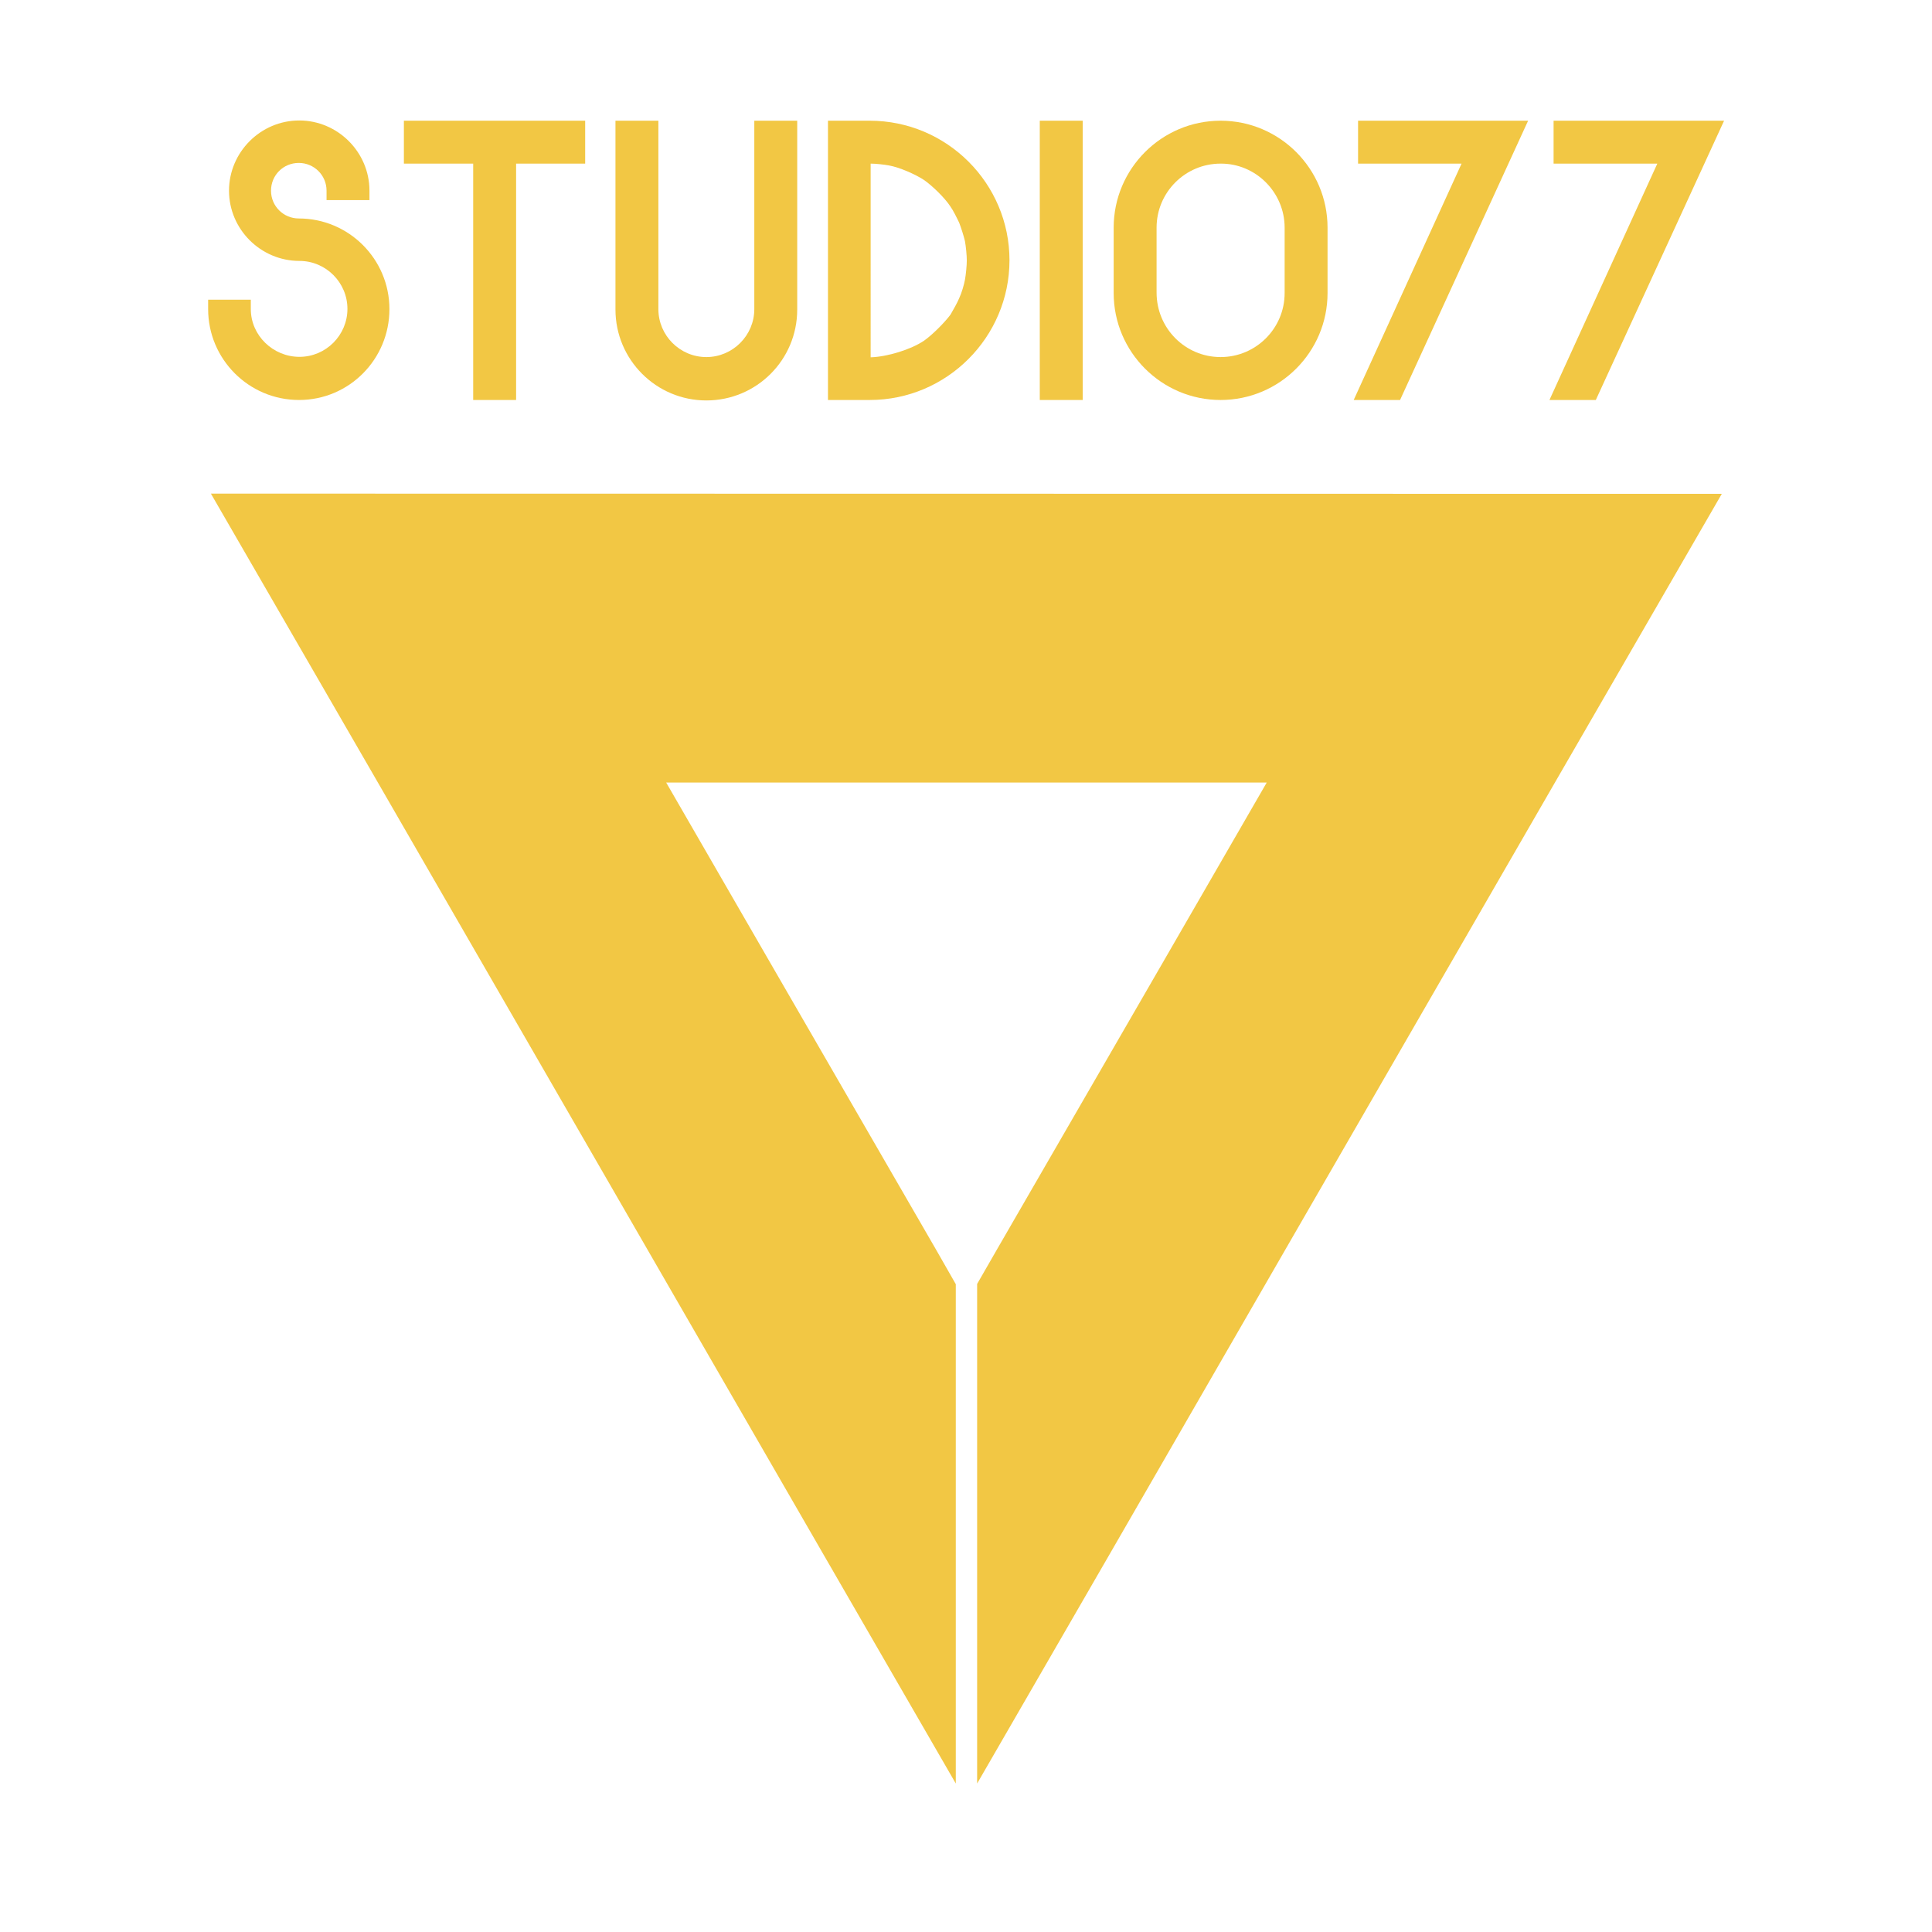
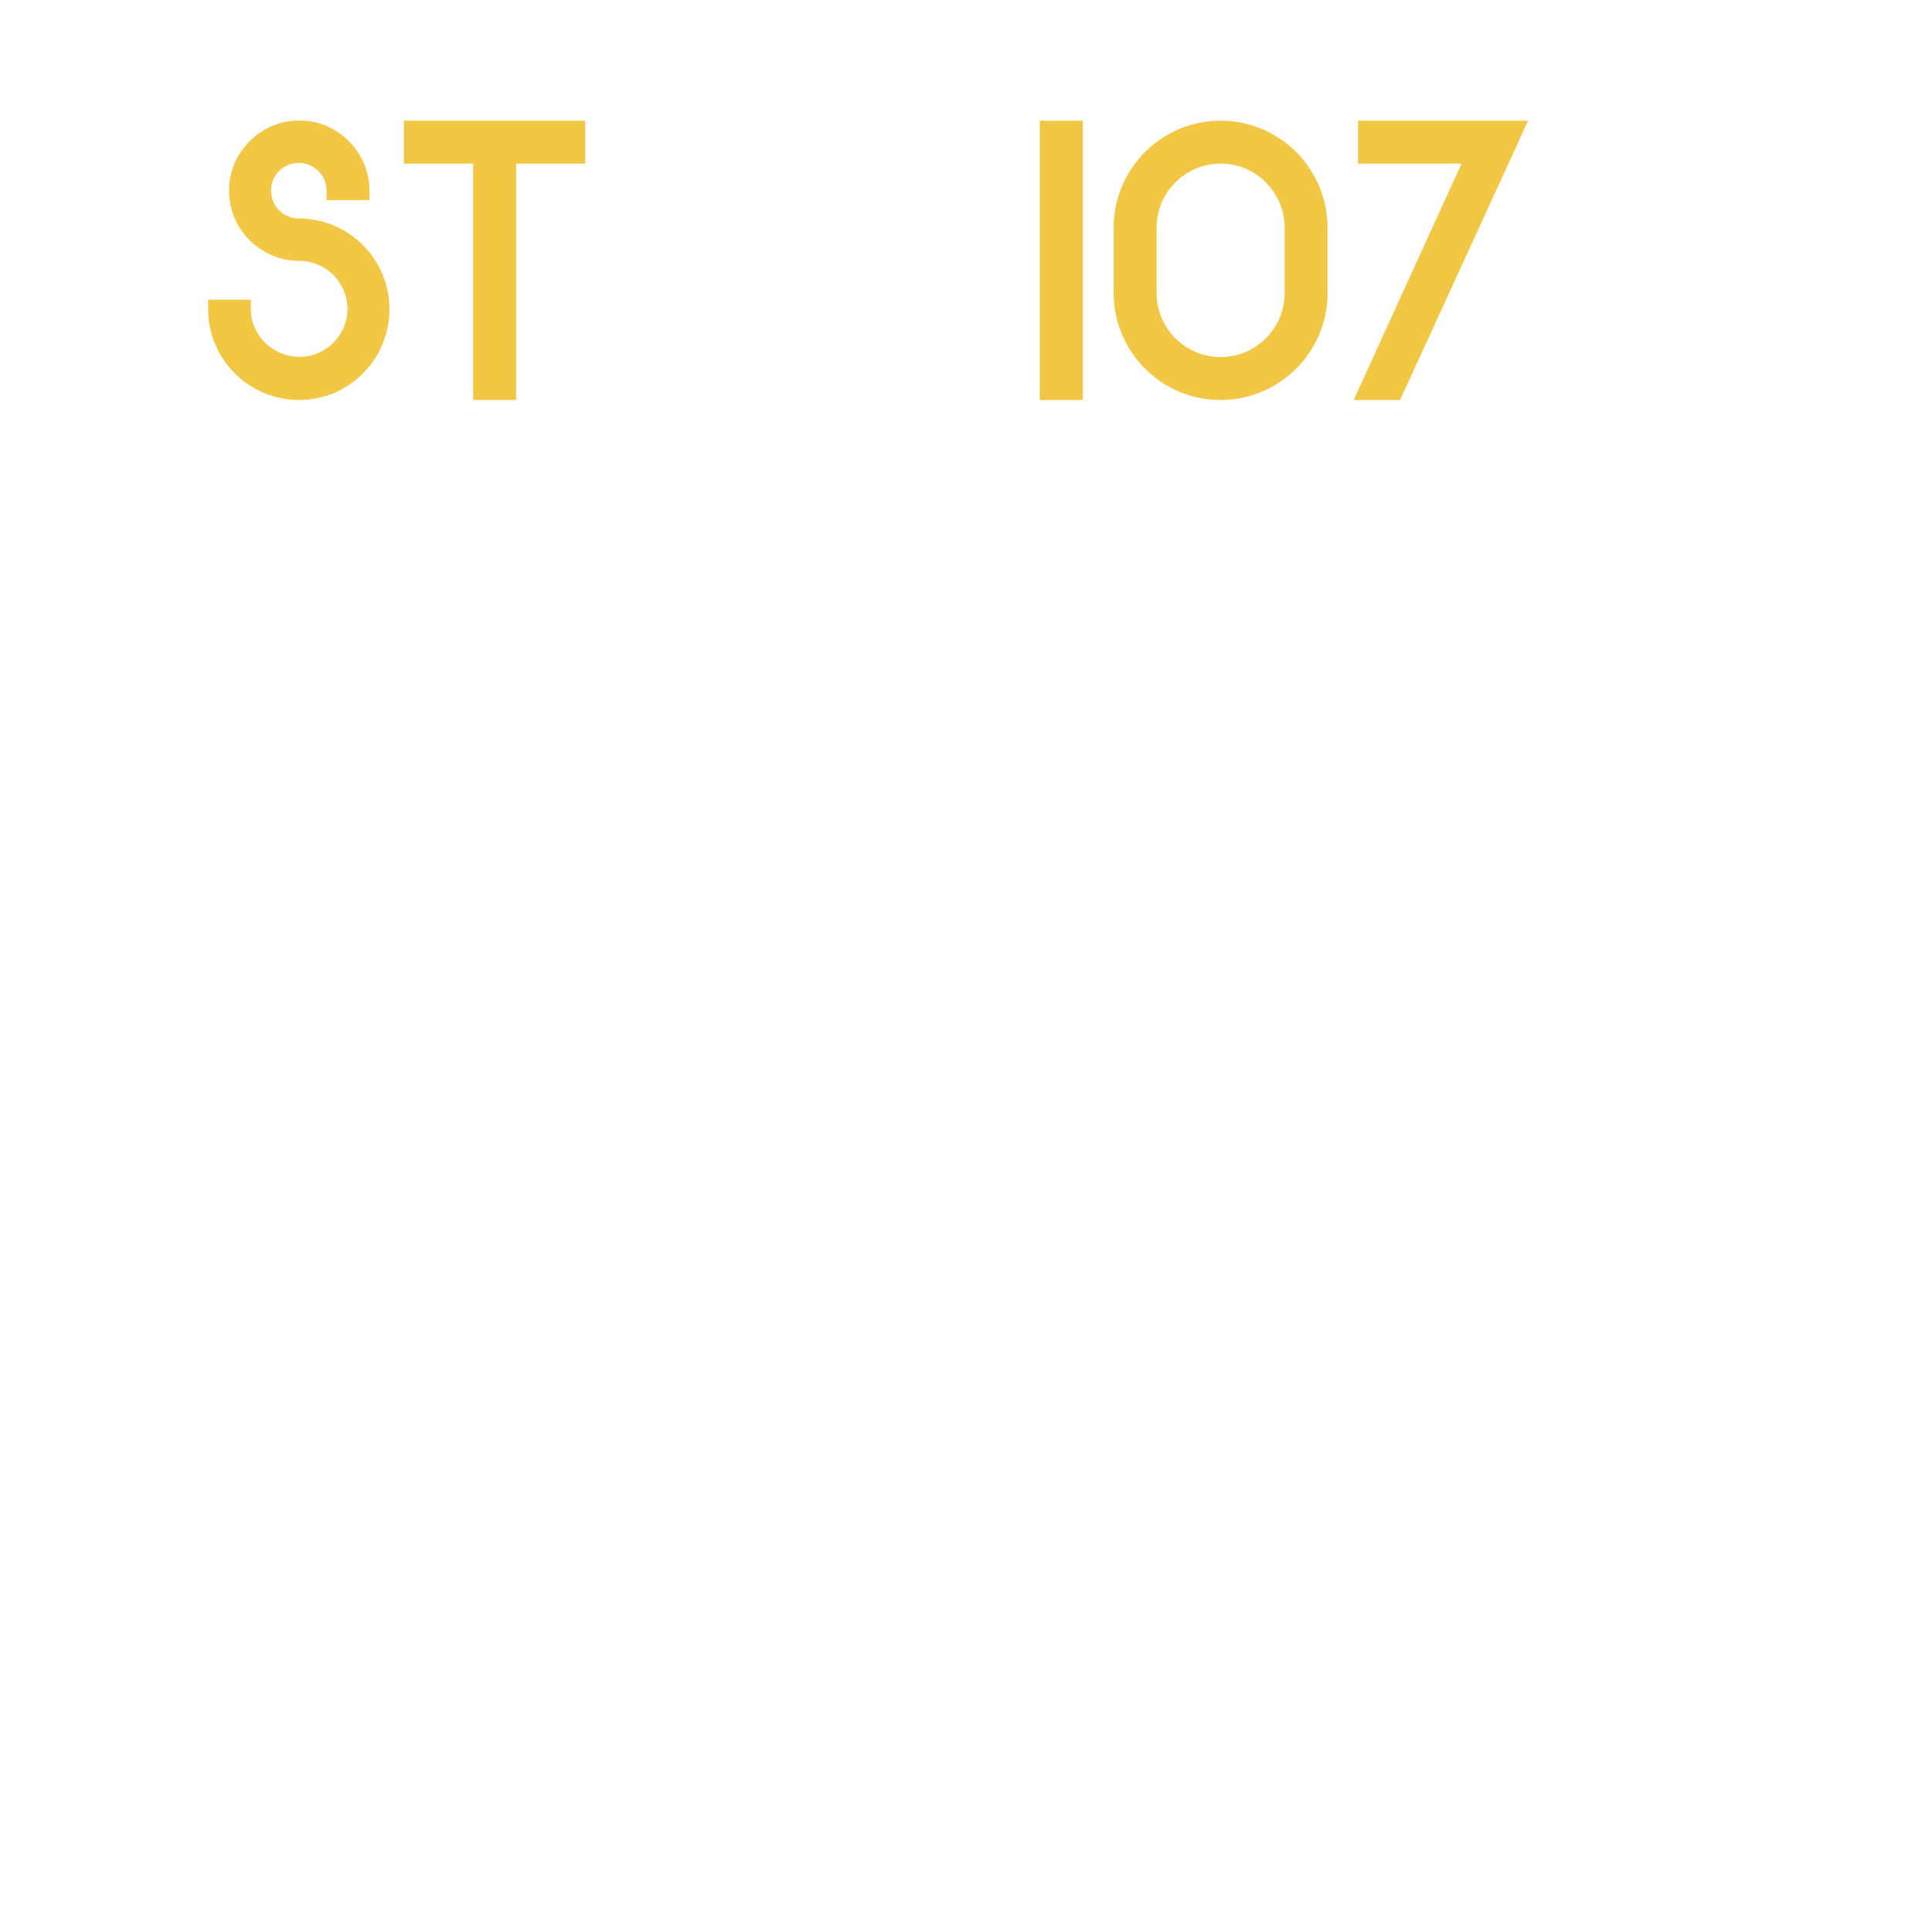
<svg xmlns="http://www.w3.org/2000/svg" xmlns:ns1="http://sodipodi.sourceforge.net/DTD/sodipodi-0.dtd" xmlns:ns2="http://www.inkscape.org/namespaces/inkscape" xmlns:xlink="http://www.w3.org/1999/xlink" version="1.1" id="studio77-logo" x="0px" y="0px" viewBox="174.3 0 841.9 841.9" enable-background="new 174.3 0 841.9 841.9" xml:space="preserve" ns1:docname="web-dizajn-beograd-studio77.svg" ns2:version="0.92.4 (5da689c313, 2019-01-14)">
  <defs id="defs27">
    <linearGradient ns2:collect="always" id="linearGradient840">
      <stop style="stop-color:#1bbab5;stop-opacity:1;" offset="0" id="stop836" />
      <stop style="stop-color:#1bbab5;stop-opacity:0;" offset="1" id="stop838" />
    </linearGradient>
    <linearGradient ns2:collect="always" xlink:href="#linearGradient840" id="linearGradient842" x1="266.2" y1="496.15" x2="924.6" y2="496.15" gradientUnits="userSpaceOnUse" />
  </defs>
  <ns1:namedview pagecolor="#f2c744" bordercolor="#666666" borderopacity="1" objecttolerance="10" gridtolerance="10" guidetolerance="10" ns2:pageopacity="0" ns2:pageshadow="2" ns2:window-width="1366" ns2:window-height="706" id="namedview25" showgrid="false" ns2:zoom="0.28031832" ns2:cx="420.95001" ns2:cy="420.95001" ns2:window-x="-8" ns2:window-y="-8" ns2:window-maximized="1" ns2:current-layer="studio77-logo" />
  <g id="g4" style="fill:#f2c744;fill-opacity:1">
-     <path fill="#f2c744" d="M266.2,215.1L266.2,215.1l72.6,125.6l117.4,203.4l76.2,132l58.4,101.1V559.6l-8.8-15.4l-72.6-125.6   l-44.8-77.6h261.7l-44.8,77.6l-72.6,125.6l-8.8,15.3v217.7l58.3-100.9l76.2-132.1l117.4-203.4l72.6-125.6l0,0L266.2,215.1   L266.2,215.1z" id="path2" style="fill:#f2c744;fill-opacity:1" />
-   </g>
+     </g>
  <g id="g22" style="fill:#f2c744;fill-opacity:1">
    <path fill="#f2c744" d="M304.5,95.2c-6.6,0-12.1-5.3-12.1-12.1S297.8,71,304.5,71c6.6,0,12.1,5.3,12.1,12.1v4.1h18.7v-4.1   c0-16.8-13.8-30.6-30.6-30.6s-30.6,13.8-30.6,30.6s13.8,30.6,30.7,30.6c11.5,0,20.9,9.4,20.9,20.9c0,11.5-9.4,20.9-20.9,20.9   c-11.5,0-21.2-9.3-21.2-20.8v-4.1H265v4.1c0,21.8,17.7,39.6,39.6,39.6s39.4-17.8,39.4-39.6S326.3,95.2,304.5,95.2z" id="path6" style="fill:#f2c744;fill-opacity:1" />
    <polygon fill="#f2c744" points="350.3,71.3 380.5,71.3 380.5,174.3 399.2,174.3 399.2,71.3 429.3,71.3 429.3,52.6 350.3,52.6  " id="polygon8" style="fill:#f2c744;fill-opacity:1" />
-     <path fill="#f2c744" d="M503,134.7c0,11.5-9.4,20.9-20.9,20.9c-11.5,0-20.9-9.4-20.9-20.9V52.6h-18.7v82.3   c0,21.8,17.7,39.6,39.6,39.6c21.9,0,39.6-17.7,39.6-39.6V52.6H503V134.7z" id="path10" style="fill:#f2c744;fill-opacity:1" />
-     <path fill="#f2c744" d="M553.3,52.6h-18.2v121.7h18.2c33.6,0,60.9-27.4,60.9-60.9S586.9,52.6,553.3,52.6z M576.9,148.5   c-5.6,3.8-16,7-23.2,7.2V71.3c2.2,0,5.9,0.4,8,0.8c4.5,0.8,11.4,3.8,15.2,6.3c3.6,2.5,9,7.7,11.5,11.5c1.3,1.8,2.9,5.1,3.9,7.2   c0.8,2.1,2,5.8,2.5,8c0.4,2.2,0.8,6.2,0.8,8.4c0,2.2-0.4,6.2-0.8,8.4c-0.4,2.2-1.5,5.9-2.5,8c-0.8,2-2.7,5.3-3.8,7.2   C585.9,140.6,580.5,146,576.9,148.5z" id="path12" style="fill:#f2c744;fill-opacity:1" />
    <rect x="627.4" y="52.6" fill="#f2c744" width="18.7" height="121.7" id="rect14" style="fill:#f2c744;fill-opacity:1" />
    <path fill="#f2c744" d="M706.2,52.6c-25.7,0-46.6,20.9-46.6,46.6v28.5c0,25.7,20.9,46.6,46.6,46.6s46.6-20.9,46.6-46.6V99.2   C752.8,73.5,731.9,52.6,706.2,52.6z M734.1,99.2v28.5c0,15.4-12.5,27.9-27.9,27.9s-27.9-12.5-27.9-28.1V99.2   c0-15.4,12.5-27.9,27.9-27.9C721.5,71.2,734.1,83.8,734.1,99.2z" id="path16" style="fill:#f2c744;fill-opacity:1" />
    <polygon fill="#f2c744" points="766.1,71.3 811.2,71.3 764.2,174.3 784.4,174.3 840.2,52.6 766.1,52.6  " id="polygon18" style="fill:#f2c744;fill-opacity:1" />
-     <polygon fill="#f2c744" points="851.3,52.6 851.3,71.3 896.5,71.3 849.5,174.3 869.7,174.3 925.6,52.6  " id="polygon20" style="fill:#f2c744;fill-opacity:1" />
  </g>
</svg>